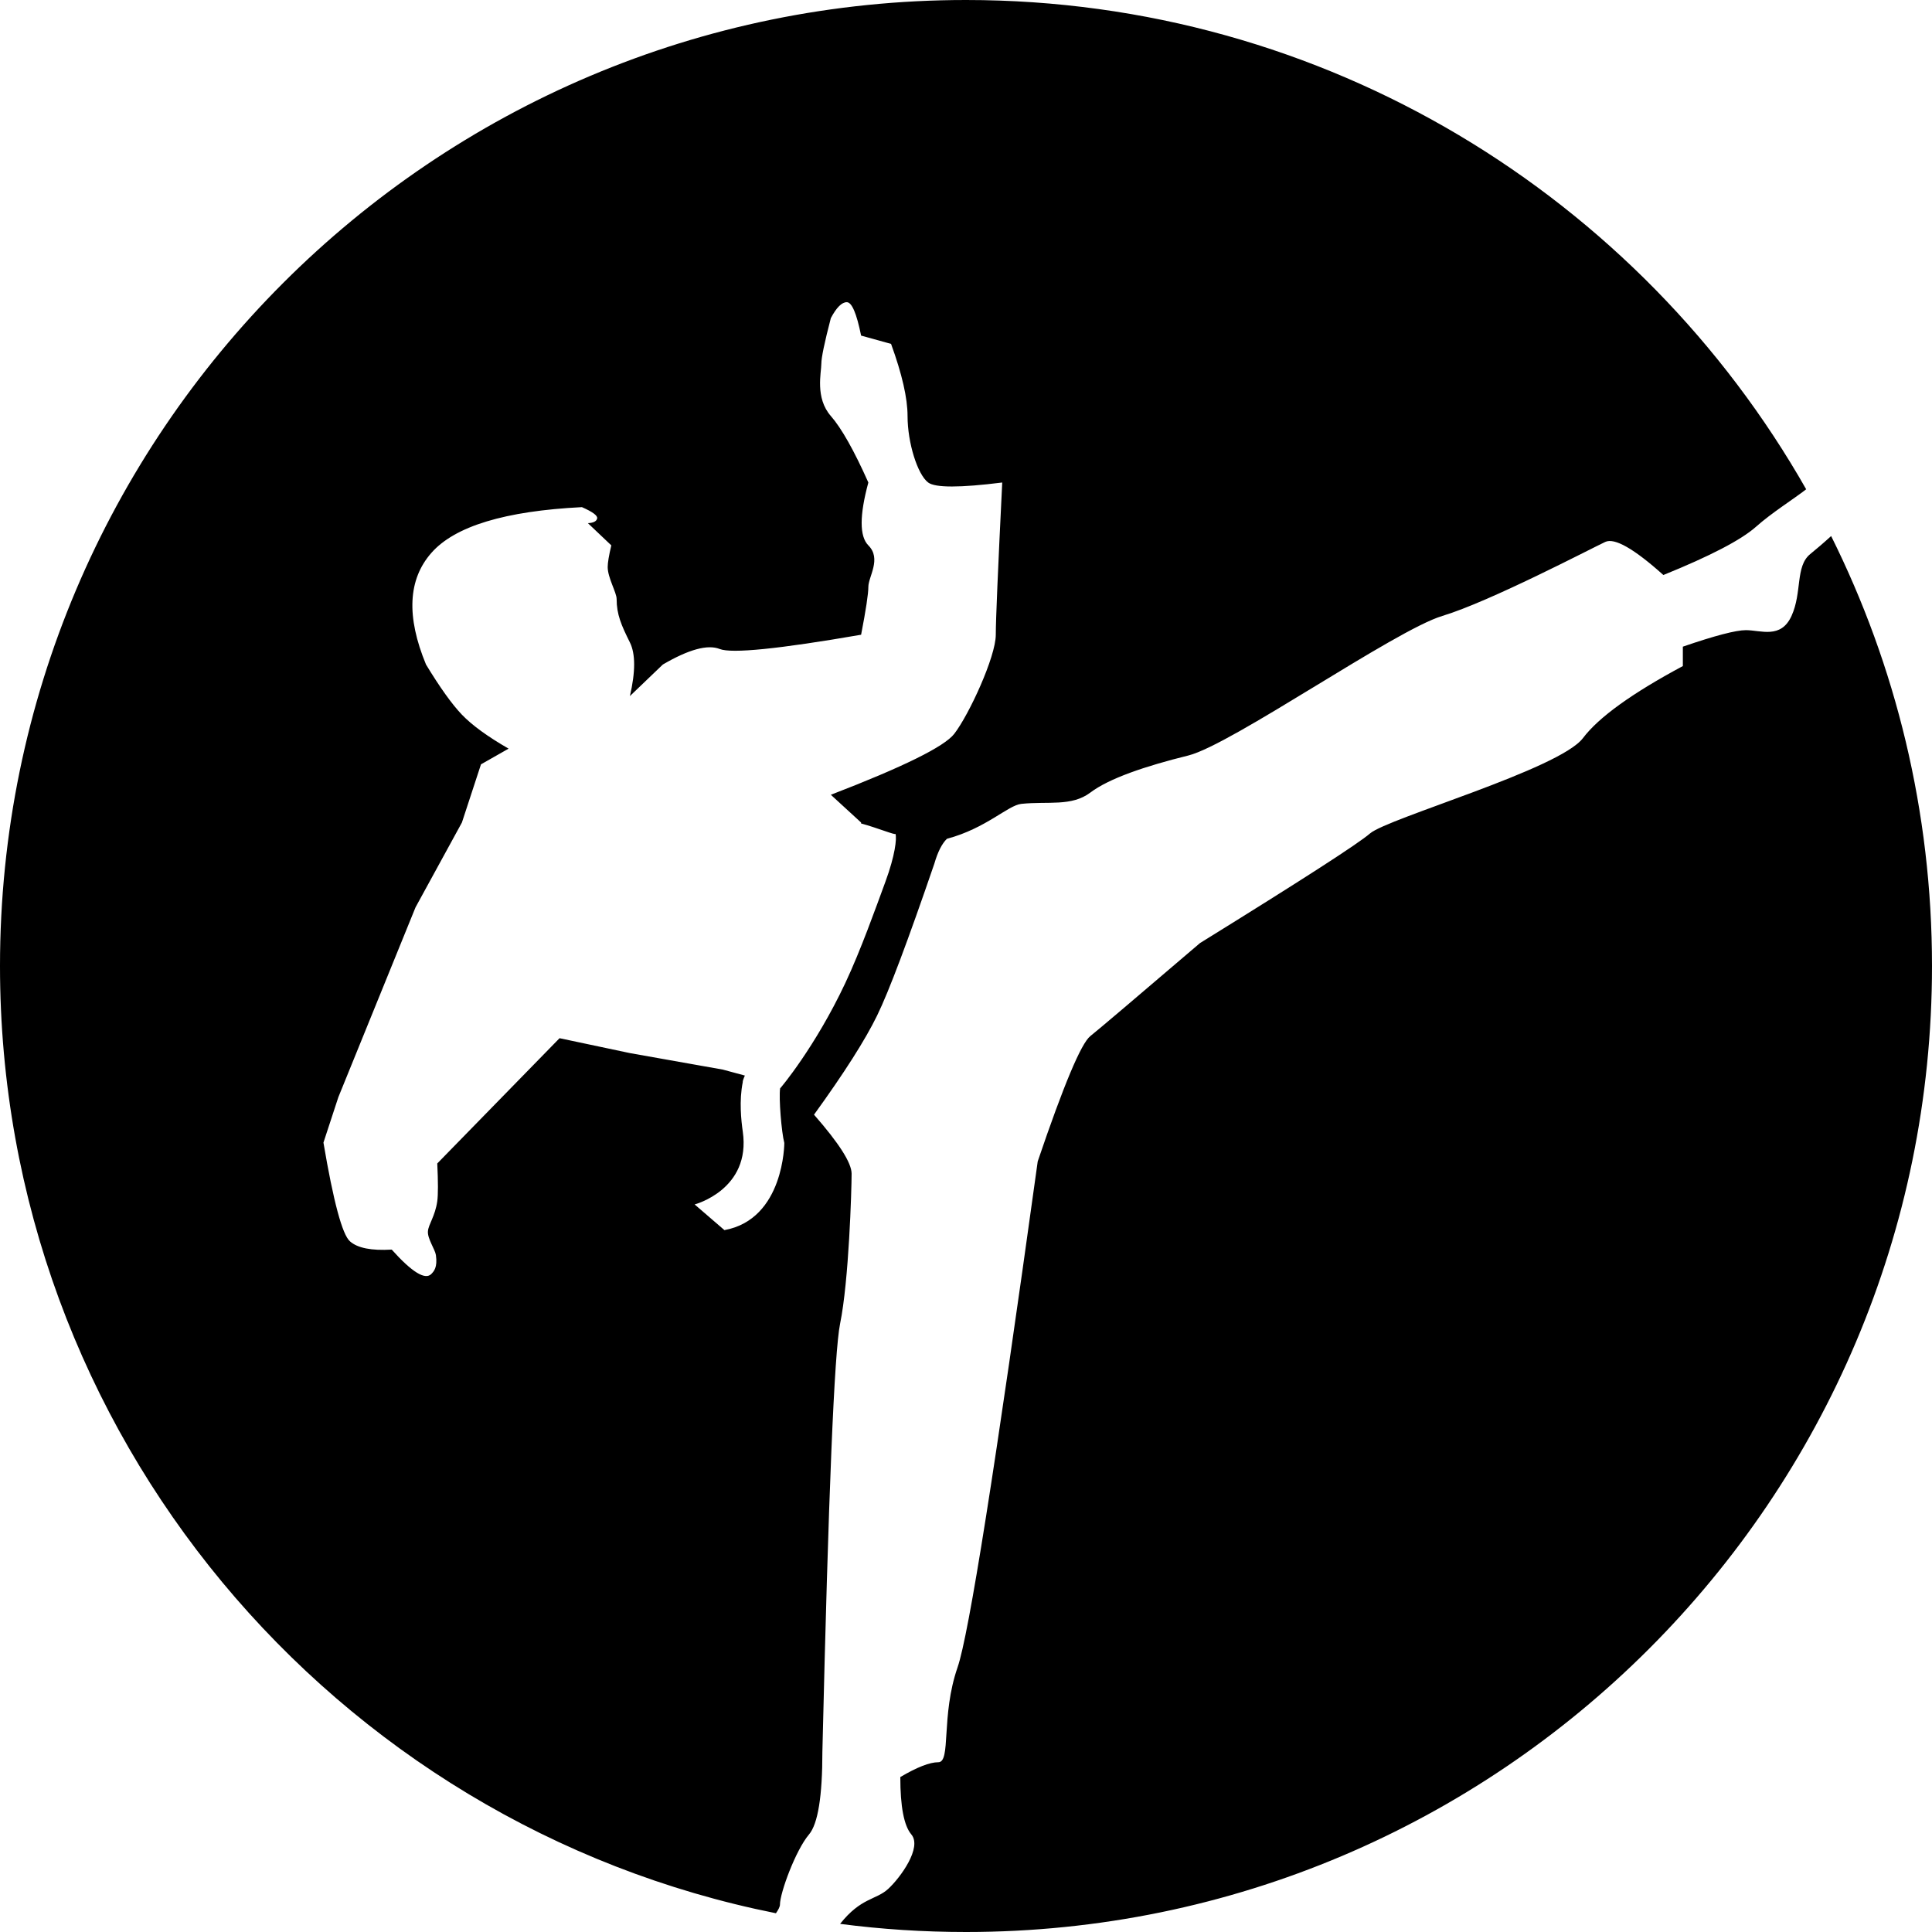
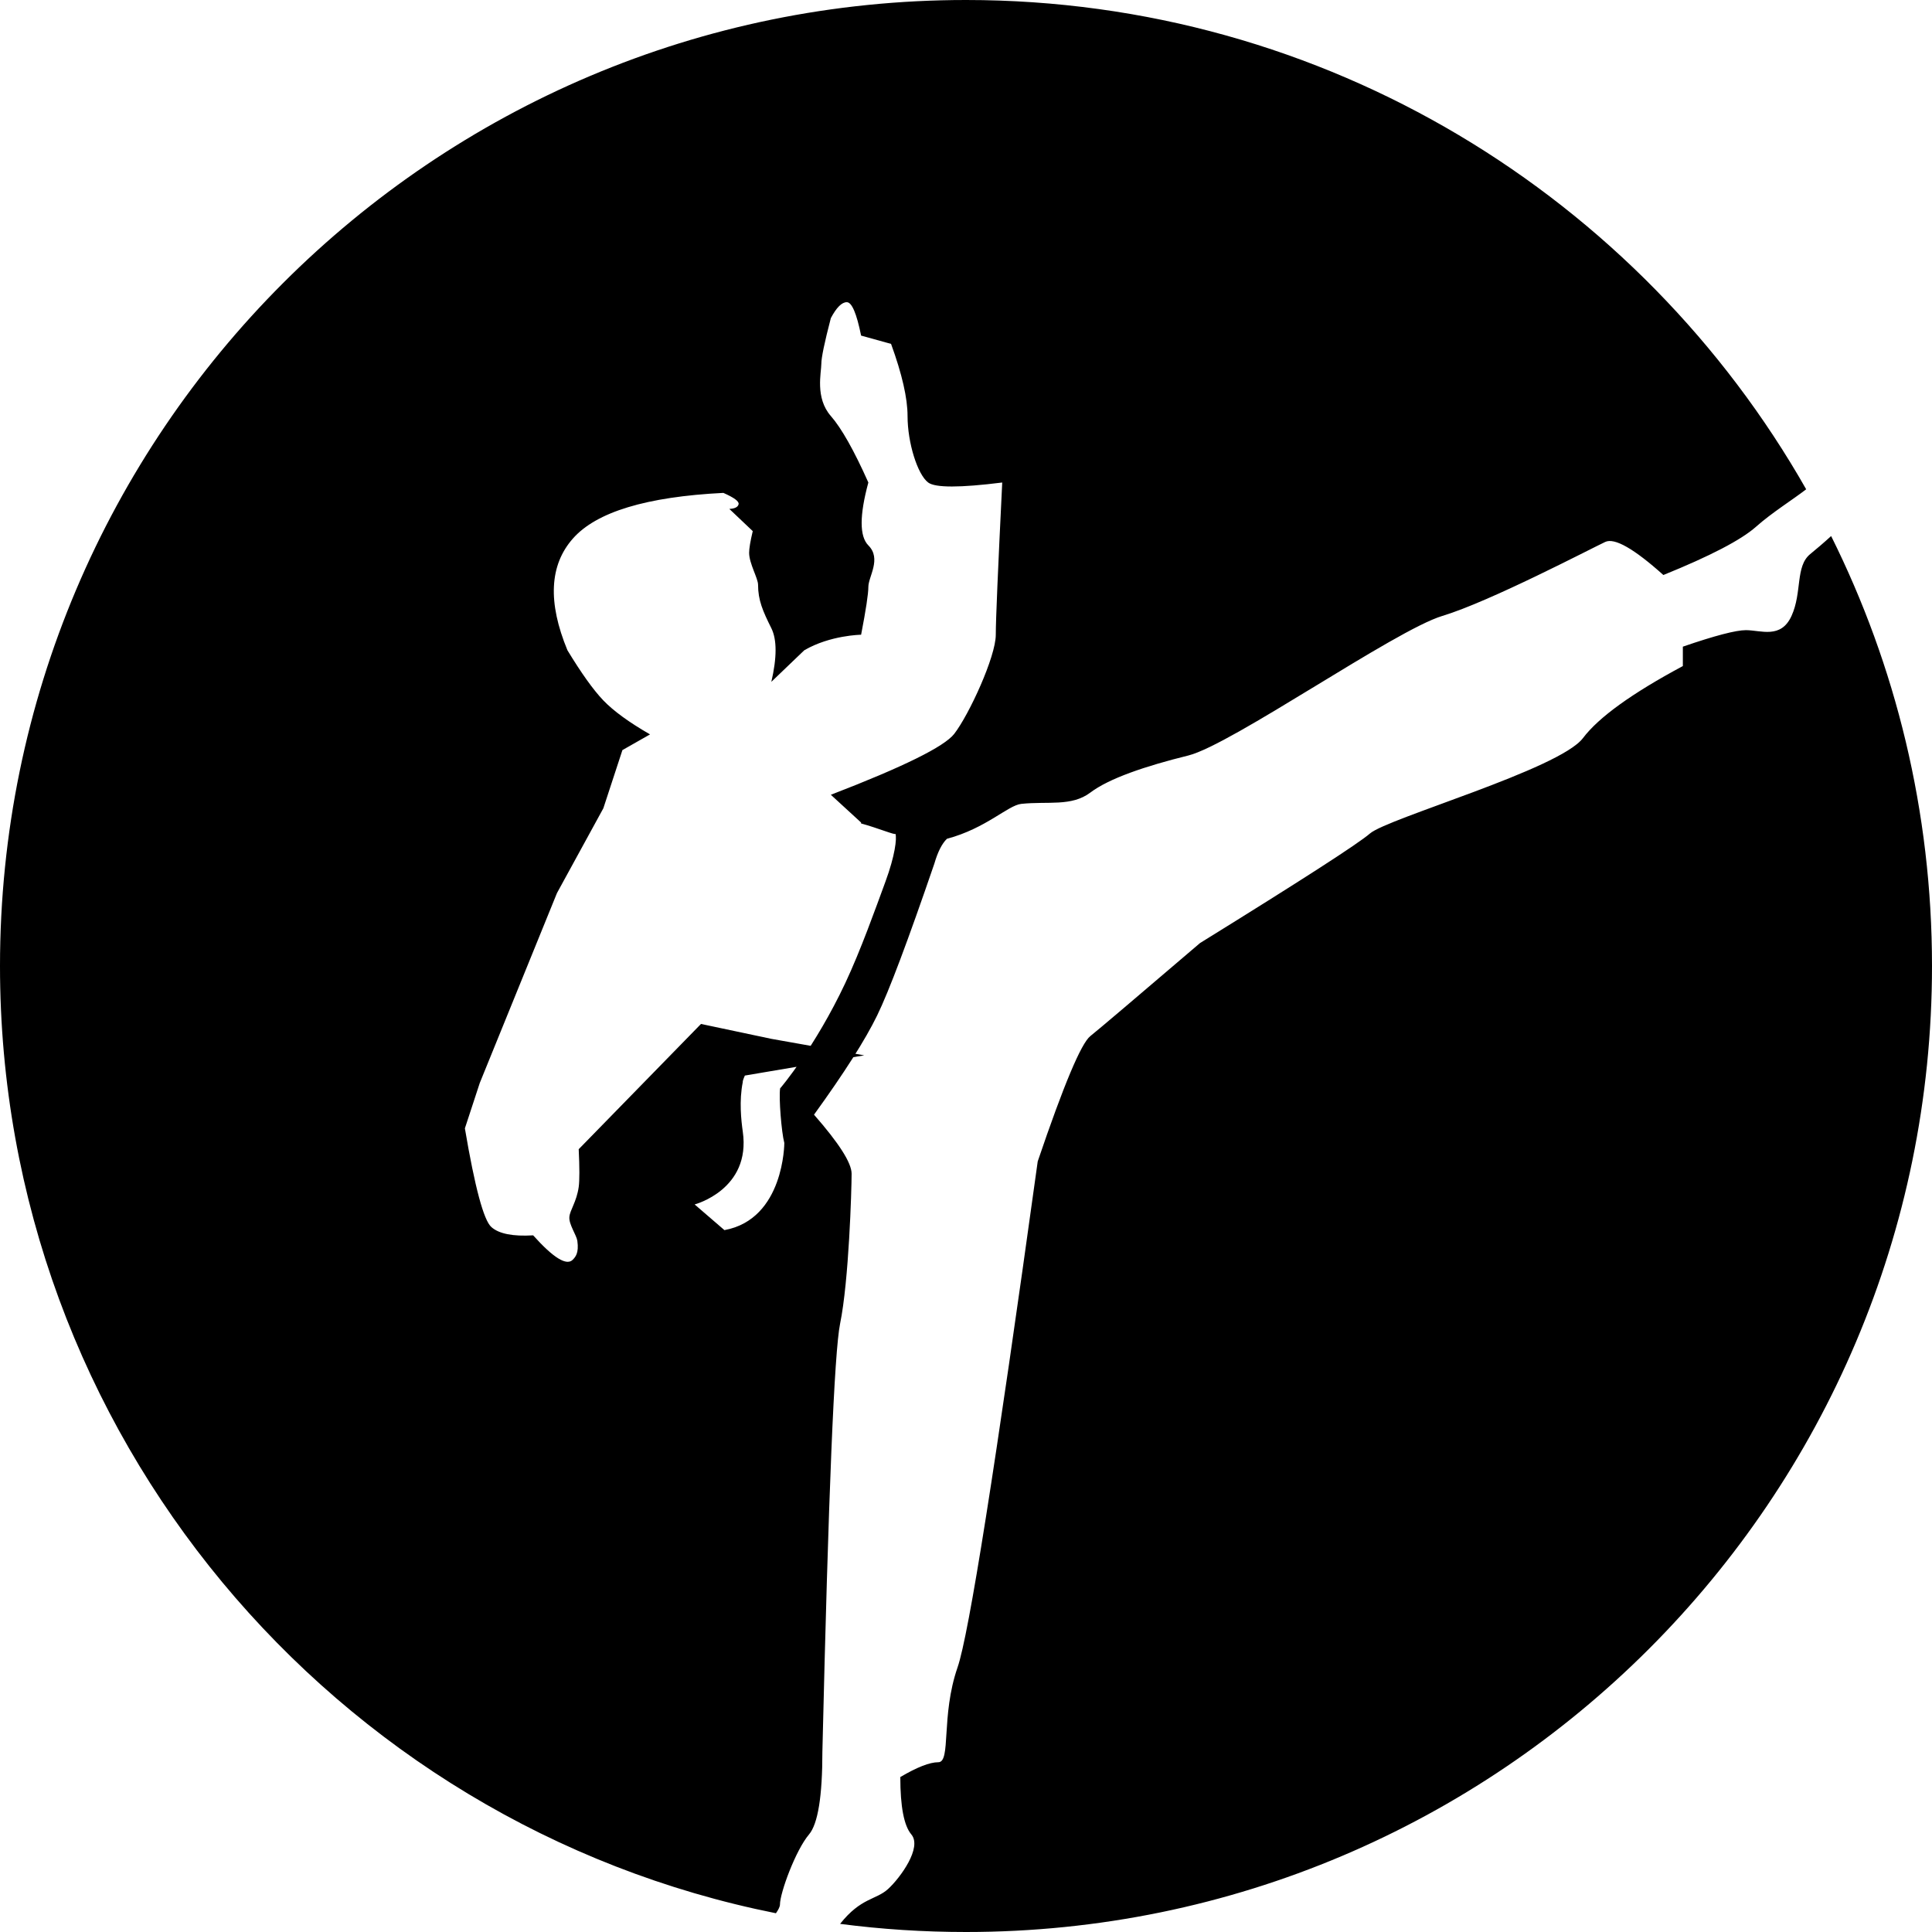
<svg xmlns="http://www.w3.org/2000/svg" role="img" viewBox="0 0 24 24">
  <title>Sidekiq</title>
-   <path d="M9.639 23.767C4.145 22.67 0 17.815 0 12 0 5.377 5.377 0 12 0c4.47 0 8.373 2.449 10.437 6.078-.159.124-.425.289-.625.467-.183.162-.566.362-1.149.598-.366-.328-.607-.465-.722-.411-.174.081-1.435.742-2.023.919s-2.621 1.601-3.156 1.734c-.534.132-.984.284-1.218.461-.234.176-.526.105-.857.14-.167.018-.435.303-.924.434-.062.06-.114.163-.156.308-.328.957-.564 1.586-.711 1.887-.146.3-.407.711-.784 1.232.312.356.467.6.467.733 0 .2-.034 1.332-.143 1.863-.072.353-.145 2.126-.22 5.317 0 .554-.055.896-.166 1.028-.167.197-.361.727-.361.871 0 .026-.019.064-.05.108M22.747 6.659C23.549 8.268 24 10.082 24 12c0 6.623-5.377 12-12 12-.53 0-1.052-.034-1.564-.101.26-.328.445-.295.597-.434.151-.139.425-.514.288-.677-.092-.109-.137-.347-.137-.713.207-.122.365-.184.472-.184.161 0 .03-.574.239-1.178.14-.402.471-2.497.996-6.286.321-.946.539-1.465.653-1.556s.568-.477 1.363-1.156c1.262-.781 1.966-1.235 2.111-1.361.219-.19 2.354-.798 2.646-1.185.195-.258.608-.556 1.241-.895v-.241c.398-.137.66-.205.783-.205.186 0 .435.113.567-.177.133-.291.046-.615.231-.767.075-.061.169-.141.261-.225M9.253 13.361c-.02.045-.029.074-.026.081-.047.233-.019.481 0 .615.104.721-.598.905-.598.905l.37.319c.744-.136.744-1.083.744-1.083-.035-.131-.07-.56-.052-.678.002.001.436-.513.81-1.309.192-.409.374-.921.498-1.258.12-.326.143-.536.125-.595 0 .02-.219-.072-.428-.129 0-.004.001-.007.001-.011l-.376-.345c.899-.346 1.41-.598 1.533-.757.184-.238.516-.958.516-1.231 0-.181.027-.812.08-1.891-.526.066-.832.066-.92 0-.132-.099-.256-.493-.256-.826 0-.221-.068-.52-.205-.896l-.372-.103c-.056-.276-.115-.415-.178-.415q-.093 0-.198.198c-.079.303-.118.492-.118.566 0 .11-.08.424.118.65.132.151.288.427.466.826-.111.409-.111.669 0 .781.167.167 0 .388 0 .516q0 .128-.09.594c-1.023.177-1.608.236-1.757.177s-.384.005-.706.193l-.409.392c.07-.302.07-.525 0-.666-.106-.213-.165-.347-.165-.54 0-.08-.111-.264-.111-.397 0-.054.015-.144.045-.269l-.291-.276c.068-.003.107-.023.115-.058q.013-.052-.189-.141c-.956.048-1.579.237-1.87.568-.291.33-.313.792-.067 1.387.172.283.32.491.446.623.126.131.319.272.58.422l-.343.195-.237.723-.576 1.053-.959 2.359-.185.564c.124.733.234 1.142.329 1.226.094.084.267.118.519.103.253.282.417.382.493.302.03-.032.078-.079.056-.234-.01-.07-.107-.205-.099-.296.007-.087.089-.185.116-.373.011-.081.011-.238 0-.469l1.519-1.556.874.185 1.154.205z" />
+   <path d="M9.639 23.767C4.145 22.67 0 17.815 0 12 0 5.377 5.377 0 12 0c4.47 0 8.373 2.449 10.437 6.078-.159.124-.425.289-.625.467-.183.162-.566.362-1.149.598-.366-.328-.607-.465-.722-.411-.174.081-1.435.742-2.023.919s-2.621 1.601-3.156 1.734c-.534.132-.984.284-1.218.461-.234.176-.526.105-.857.14-.167.018-.435.303-.924.434-.062.06-.114.163-.156.308-.328.957-.564 1.586-.711 1.887-.146.3-.407.711-.784 1.232.312.356.467.6.467.733 0 .2-.034 1.332-.143 1.863-.072.353-.145 2.126-.22 5.317 0 .554-.055.896-.166 1.028-.167.197-.361.727-.361.871 0 .026-.019.064-.05.108M22.747 6.659C23.549 8.268 24 10.082 24 12c0 6.623-5.377 12-12 12-.53 0-1.052-.034-1.564-.101.26-.328.445-.295.597-.434.151-.139.425-.514.288-.677-.092-.109-.137-.347-.137-.713.207-.122.365-.184.472-.184.161 0 .03-.574.239-1.178.14-.402.471-2.497.996-6.286.321-.946.539-1.465.653-1.556s.568-.477 1.363-1.156c1.262-.781 1.966-1.235 2.111-1.361.219-.19 2.354-.798 2.646-1.185.195-.258.608-.556 1.241-.895v-.241c.398-.137.66-.205.783-.205.186 0 .435.113.567-.177.133-.291.046-.615.231-.767.075-.061.169-.141.261-.225M9.253 13.361c-.02.045-.029.074-.026.081-.047.233-.019.481 0 .615.104.721-.598.905-.598.905l.37.319c.744-.136.744-1.083.744-1.083-.035-.131-.07-.56-.052-.678.002.001.436-.513.81-1.309.192-.409.374-.921.498-1.258.12-.326.143-.536.125-.595 0 .02-.219-.072-.428-.129 0-.004.001-.007.001-.011l-.376-.345c.899-.346 1.41-.598 1.533-.757.184-.238.516-.958.516-1.231 0-.181.027-.812.08-1.891-.526.066-.832.066-.92 0-.132-.099-.256-.493-.256-.826 0-.221-.068-.52-.205-.896l-.372-.103c-.056-.276-.115-.415-.178-.415q-.093 0-.198.198c-.079.303-.118.492-.118.566 0 .11-.08.424.118.65.132.151.288.427.466.826-.111.409-.111.669 0 .781.167.167 0 .388 0 .516q0 .128-.09.594s-.384.005-.706.193l-.409.392c.07-.302.07-.525 0-.666-.106-.213-.165-.347-.165-.54 0-.08-.111-.264-.111-.397 0-.054.015-.144.045-.269l-.291-.276c.068-.003.107-.023.115-.058q.013-.052-.189-.141c-.956.048-1.579.237-1.87.568-.291.33-.313.792-.067 1.387.172.283.32.491.446.623.126.131.319.272.58.422l-.343.195-.237.723-.576 1.053-.959 2.359-.185.564c.124.733.234 1.142.329 1.226.094.084.267.118.519.103.253.282.417.382.493.302.03-.032.078-.079.056-.234-.01-.07-.107-.205-.099-.296.007-.087.089-.185.116-.373.011-.081.011-.238 0-.469l1.519-1.556.874.185 1.154.205z" />
</svg>